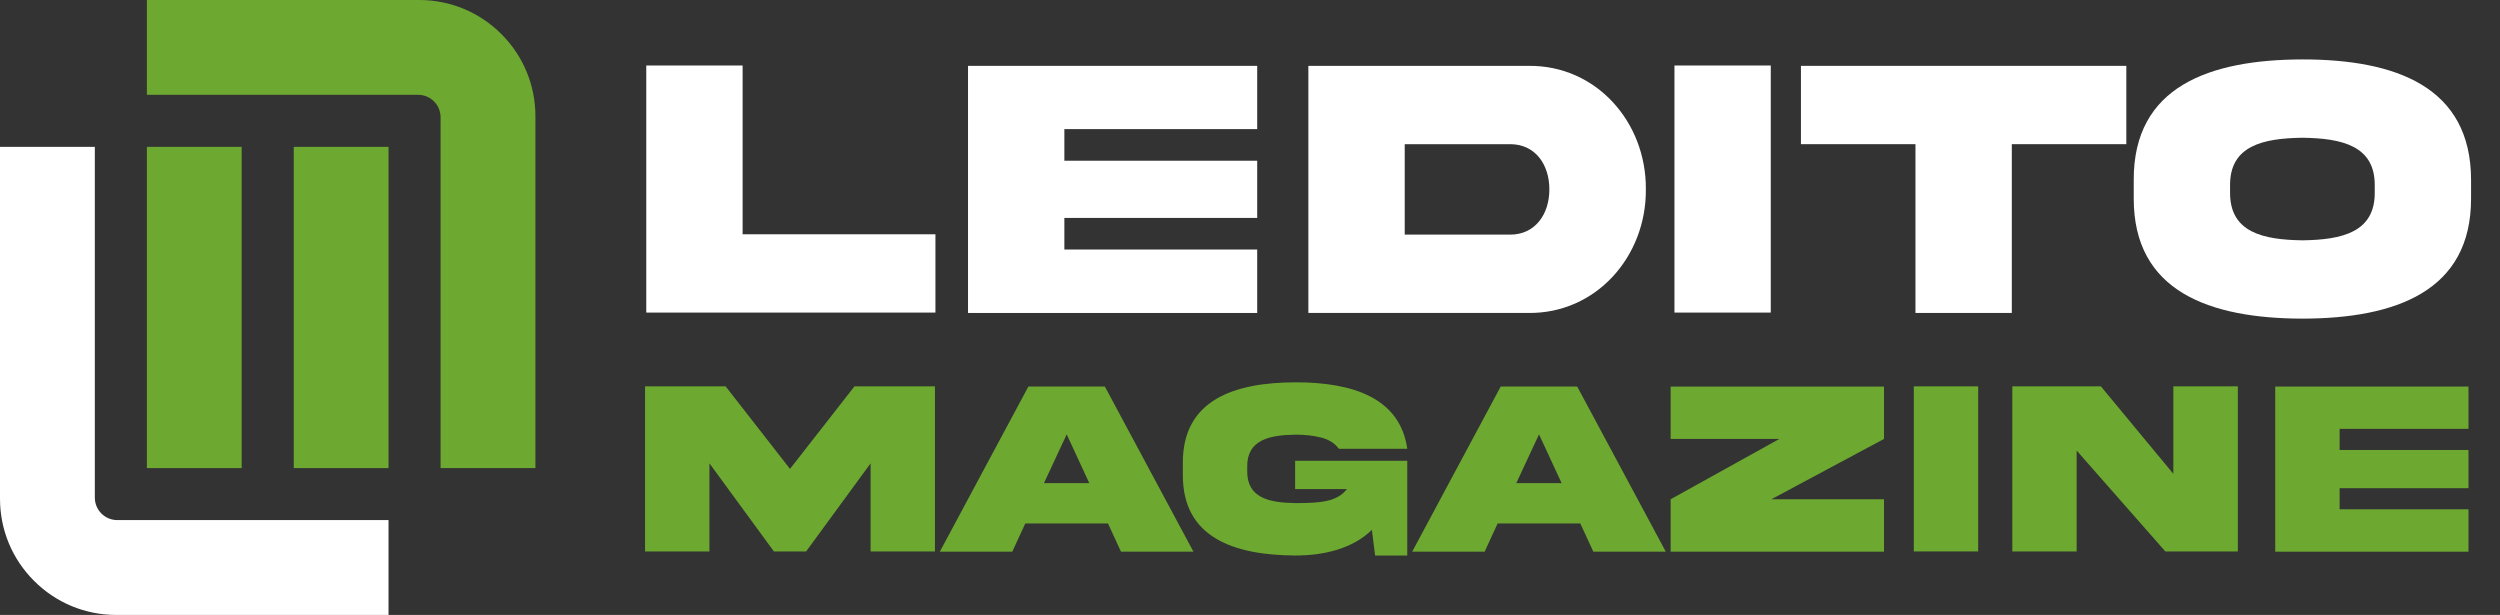
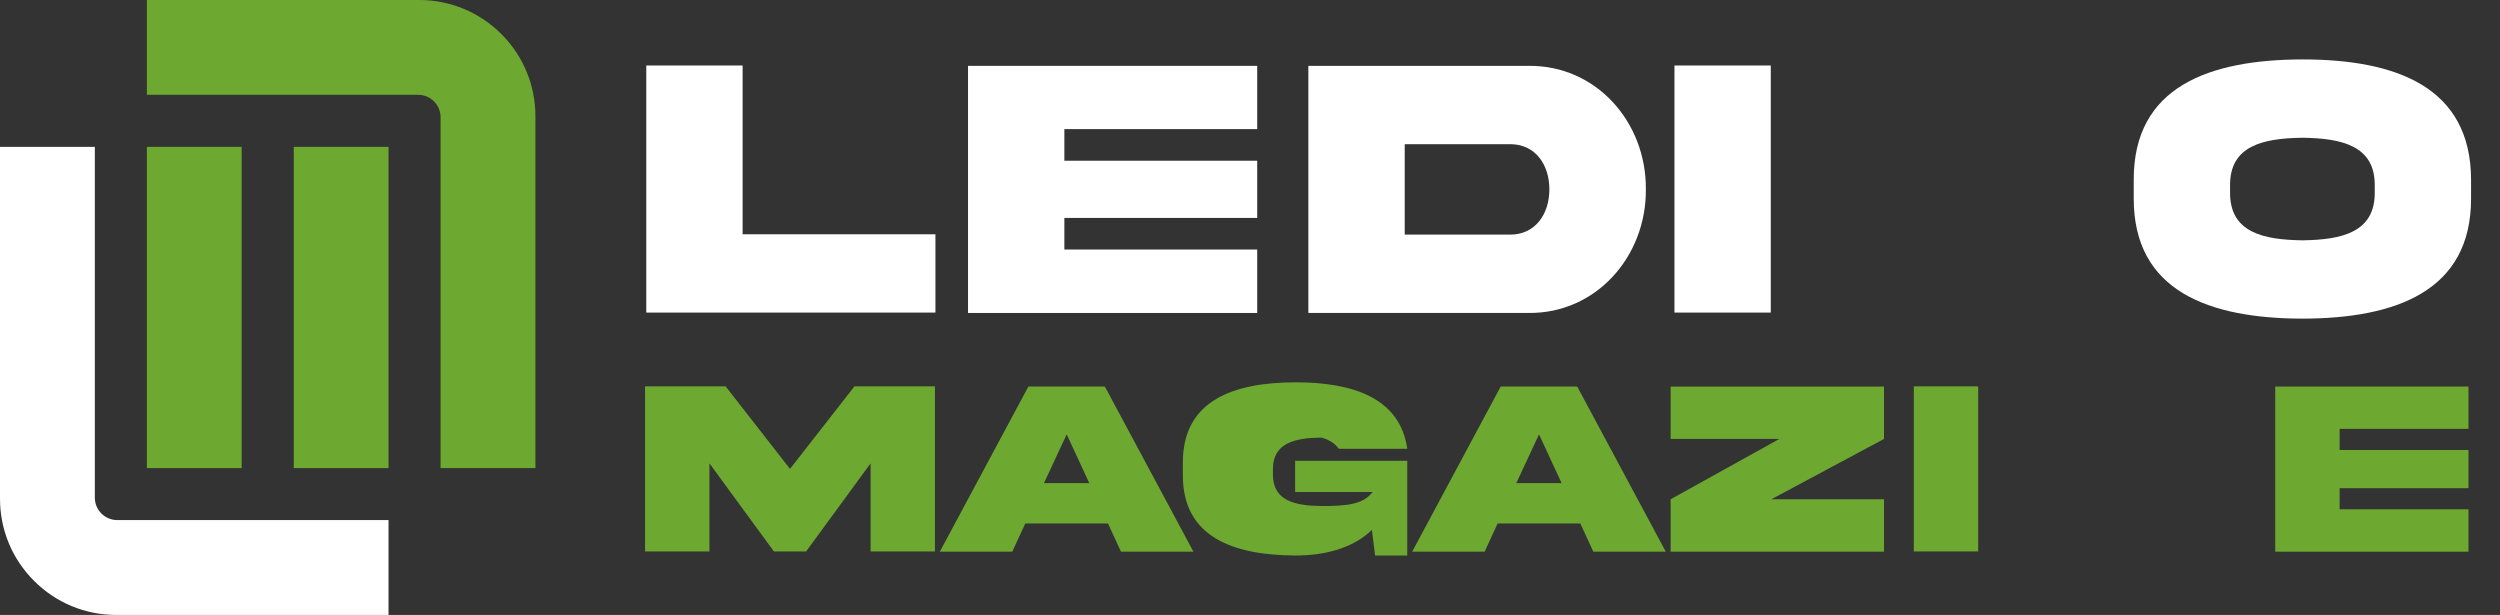
<svg xmlns="http://www.w3.org/2000/svg" version="1.1" id="Calque_1" x="0px" y="0px" width="166.137px" height="40.865px" viewBox="2.113 129.25 166.137 40.865" enable-background="new 2.113 129.25 166.137 40.865" xml:space="preserve">
  <rect x="2.113" y="129.25" width="166.137" height="40.865" fill="#333333" stroke="none" />
  <g>
    <path fill="#FFFFFF" d="M4.376,167.851c1.46,1.46,3.399,2.265,5.463,2.265h18.093v-6.303H9.907c-0.823,0-1.492-0.669-1.492-1.491   v-23.313H2.113v23.379C2.113,164.453,2.917,166.393,4.376,167.851z" />
    <g>
      <path fill="#6DA830" d="M35.431,131.513c-1.46-1.459-3.4-2.263-5.464-2.263H11.874v6.301H29.9c0.822,0,1.491,0.67,1.491,1.492    v23.313h6.303v-23.379C37.694,134.912,36.89,132.973,35.431,131.513z" />
      <rect x="21.635" y="139.009" fill="#6DA830" width="6.298" height="21.348" />
      <rect x="11.874" y="139.009" fill="#6DA830" width="6.298" height="21.348" />
    </g>
  </g>
  <g>
    <g>
      <path fill="#FFFFFF" d="M51.463,133.603v11.216h12.814v5.203H45.061v-16.419H51.463z" />
      <path fill="#FFFFFF" d="M66.443,133.627H85.66v4.203H72.845v2.101H85.66v3.801H72.845v2.1H85.66v4.216H66.443V133.627z" />
      <path fill="#FFFFFF" d="M103.67,133.627c4.508-0.061,7.855,3.727,7.818,8.209c0.037,4.46-3.311,8.271-7.818,8.211H89.06v-16.42    H103.67z M102.473,138.831h-7.01v6.011h7.01c1.662,0,2.603-1.356,2.603-3.006C105.075,140.176,104.135,138.831,102.473,138.831z" />
      <path fill="#FFFFFF" d="M119.789,133.603v16.419h-6.4v-16.419H119.789z" />
-       <path fill="#FFFFFF" d="M129.405,150.047v-11.216h-7.611v-5.204h21.623v5.204h-7.61v11.216H129.405z" />
      <path fill="#FFFFFF" d="M166.327,141.214v1.197c0.024,6.206-5.034,8.002-11.202,8.014c-6.183-0.012-11.239-1.808-11.215-8.014    v-1.197c-0.024-6.218,5.032-8.002,11.215-8.015C161.307,133.199,166.327,135.008,166.327,141.214z M159.926,141.605    c0.036-2.676-2.188-3.164-4.801-3.201c-2.628,0.037-4.85,0.525-4.813,3.201v0.402c-0.036,2.688,2.186,3.177,4.813,3.214    c2.613-0.037,4.837-0.526,4.801-3.214V141.605z" />
    </g>
    <g>
      <path fill="#6DA830" d="M44.979,154.925h5.355l4.278,5.485l4.285-5.485h5.348v10.971h-4.277v-5.854l-4.285,5.854h-2.14    l-4.285-5.854v5.854h-4.278V154.925z" />
      <path fill="#6DA830" d="M70.453,154.939h5.084l5.887,10.974h-4.816l-0.865-1.878h-5.494l-0.866,1.878h-4.816L70.453,154.939z     M71.489,161.357h3.012L73,158.116L71.489,161.357z" />
-       <path fill="#6DA830" d="M88.18,159.872h7.452v6.294h-2.138l-0.212-1.707c-1.273,1.258-3.207,1.707-5.069,1.707    c-4.13-0.017-7.509-1.209-7.494-5.355v-0.8c-0.015-4.155,3.364-5.348,7.494-5.354c3.804,0,6.938,1.036,7.42,4.416h-4.546    c-0.27-0.367-0.661-0.613-1.167-0.743c-0.507-0.13-1.078-0.195-1.707-0.195c-1.754,0.023-3.241,0.351-3.216,2.138v0.27    c-0.024,1.804,1.462,2.115,3.216,2.141c1.689,0,2.767-0.1,3.412-0.933H88.18V159.872z" />
+       <path fill="#6DA830" d="M88.18,159.872h7.452v6.294h-2.138l-0.212-1.707c-1.273,1.258-3.207,1.707-5.069,1.707    c-4.13-0.017-7.509-1.209-7.494-5.355v-0.8c-0.015-4.155,3.364-5.348,7.494-5.354c3.804,0,6.938,1.036,7.42,4.416h-4.546    c-0.27-0.367-0.661-0.613-1.167-0.743c-1.754,0.023-3.241,0.351-3.216,2.138v0.27    c-0.024,1.804,1.462,2.115,3.216,2.141c1.689,0,2.767-0.1,3.412-0.933H88.18V159.872z" />
      <path fill="#6DA830" d="M101.841,154.939h5.086l5.887,10.974h-4.817l-0.865-1.878h-5.494l-0.864,1.878h-4.816L101.841,154.939z     M102.878,161.357h3.012l-1.502-3.241L102.878,161.357z" />
      <path fill="#6DA830" d="M113.135,158.419v-3.479h14.18v3.479l-7.485,4.008h7.485v3.486h-14.18v-3.486l7.225-4.008H113.135z" />
      <path fill="#6DA830" d="M133.572,154.925v10.971h-4.277v-10.971H133.572z" />
-       <path fill="#6DA830" d="M146.542,154.925h4.286v10.971h-4.817l-5.894-6.701v6.701h-4.276v-10.971h5.885l4.816,5.813V154.925z" />
      <path fill="#6DA830" d="M153.313,154.939h12.842v2.81h-8.563v1.404h8.563v2.539h-8.563v1.403h8.563v2.817h-12.842V154.939z" />
    </g>
  </g>
</svg>